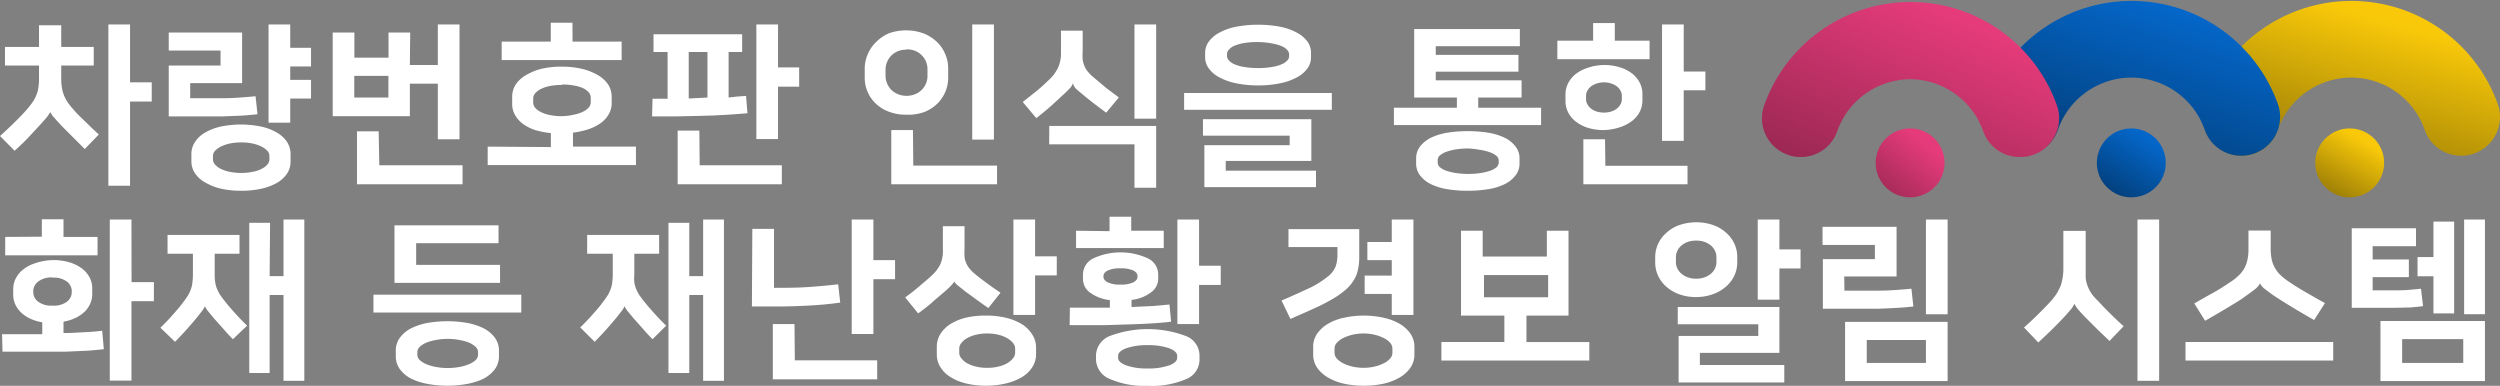
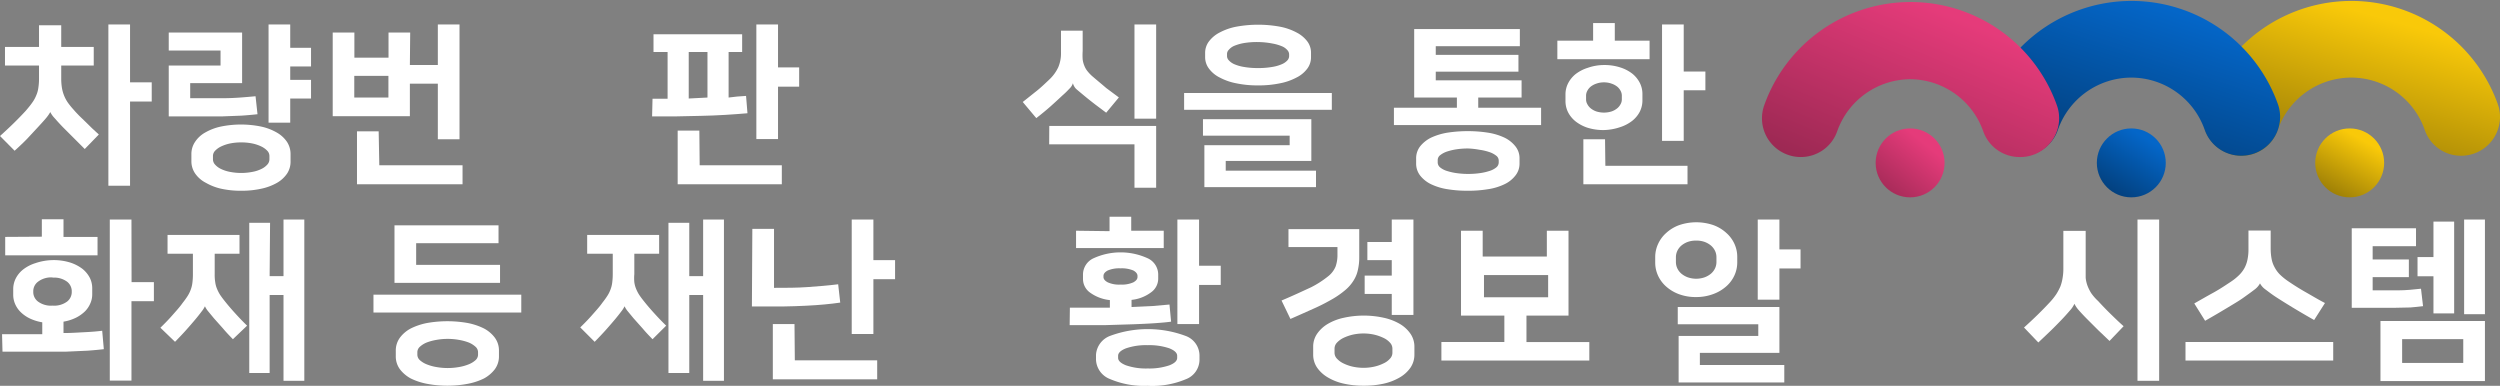
<svg xmlns="http://www.w3.org/2000/svg" xmlns:xlink="http://www.w3.org/1999/xlink" viewBox="0 0 230.68 35.6">
  <rect x="0" y="0" width="230.68" height="35.6" fill="#808080" stroke="none" />
  <defs>
    <style>.cls-1{isolation:isolate;}.cls-2{fill:#fff;}.cls-3{fill:url(#무제_그라디언트_2);}.cls-4{fill:url(#무제_그라디언트_2-2);}.cls-5{fill:url(#무제_그라디언트_4);}.cls-6{fill:url(#무제_그라디언트_4-2);}.cls-7{fill:url(#무제_그라디언트_6);}.cls-8{fill:url(#무제_그라디언트_6-2);}</style>
    <linearGradient id="무제_그라디언트_2" x1="-550.29" y1="383.02" x2="-550.88" y2="381.96" gradientTransform="matrix(27.45, 0, 0, -14.34, 15330.62, 5495.67)" gradientUnits="userSpaceOnUse">
      <stop offset="0" stop-color="#f9c909" />
      <stop offset="1" stop-color="#7d6505" />
    </linearGradient>
    <linearGradient id="무제_그라디언트_2-2" x1="-514.16" y1="358.64" x2="-514.76" y2="357.58" gradientTransform="matrix(6.36, 0, 0, -6.36, 3486.98, 2293.26)" xlink:href="#무제_그라디언트_2" />
    <linearGradient id="무제_그라디언트_4" x1="-550.25" y1="383.03" x2="-550.91" y2="381.97" gradientTransform="matrix(27.45, 0, 0, -14.34, 15310.61, 5495.42)" gradientUnits="userSpaceOnUse">
      <stop offset="0" stop-color="#0466c8" />
      <stop offset="1" stop-color="#023364" />
    </linearGradient>
    <linearGradient id="무제_그라디언트_4-2" x1="-514.13" y1="358.67" x2="-514.79" y2="357.61" gradientTransform="matrix(6.36, 0, 0, -6.36, 3466.83, 2293.26)" xlink:href="#무제_그라디언트_4" />
    <linearGradient id="무제_그라디언트_6" x1="-550.24" y1="382.96" x2="-551.26" y2="381.7" gradientTransform="matrix(27.45, 0, 0, -14.34, 15290.2, 5495.57)" gradientUnits="userSpaceOnUse">
      <stop offset="0" stop-color="#e53b7a" />
      <stop offset="1" stop-color="#731e3d" />
    </linearGradient>
    <linearGradient id="무제_그라디언트_6-2" x1="-514.11" y1="358.61" x2="-515.13" y2="357.35" gradientTransform="matrix(6.36, 0, 0, -6.36, 3446.43, 2293.26)" xlink:href="#무제_그라디언트_6" />
  </defs>
  <g id="레이어_2" data-name="레이어 2">
    <g id="레이어_1-2" data-name="레이어 1">
      <g class="cls-1">
        <path class="cls-2" d="M.46,4.33H3.6v-2H5.65v2h3V6.05h-3V7.24a5.35,5.35,0,0,0,.06.84,3.41,3.41,0,0,0,.2.73,3.36,3.36,0,0,0,.36.67,7.12,7.12,0,0,0,.55.67c.13.16.3.33.48.52l.59.57.61.6.62.57-1.3,1.34-1-1-1-1c-.32-.33-.58-.62-.79-.86a2.19,2.19,0,0,1-.39-.55h0a3.7,3.7,0,0,1-.46.64c-.24.28-.49.55-.75.83l-.93,1c-.32.33-.7.69-1.15,1.1L0,12.55c.87-.78,1.66-1.55,2.37-2.32.23-.27.43-.51.59-.74a3.08,3.08,0,0,0,.38-.68,2.57,2.57,0,0,0,.2-.72,5.39,5.39,0,0,0,.06-.85V6.05H.46ZM12,7.6H14V9.37H12v7.77h-2V2.26h2Z" />
        <path class="cls-2" d="M17.55,9.06c1.12,0,2.16,0,3.12,0s1.93-.09,2.91-.18l.18,1.66c-.46.05-1,.1-1.48.13l-1.78.07q-1,0-2.19,0H15.57V6.05h4.78V4.66H15.57V3h6.77V7.67H17.55Zm4.71,8.54a8.27,8.27,0,0,1-1.87-.19A5,5,0,0,1,19,16.87,2.69,2.69,0,0,1,18,16a2,2,0,0,1-.34-1.13v-.64A2,2,0,0,1,18,13.09a2.67,2.67,0,0,1,.93-.86,5,5,0,0,1,1.44-.55,9.25,9.25,0,0,1,3.73,0,5,5,0,0,1,1.44.55,2.8,2.8,0,0,1,.94.86,2.05,2.05,0,0,1,.33,1.14v.64A2,2,0,0,1,26.5,16a2.82,2.82,0,0,1-.94.87,5,5,0,0,1-1.44.54A8.25,8.25,0,0,1,22.26,17.6Zm0-4.46a5.08,5.08,0,0,0-1.09.11,3.72,3.72,0,0,0-.82.29,1.86,1.86,0,0,0-.52.39.7.7,0,0,0-.18.44v.35a.72.72,0,0,0,.18.45,1.7,1.7,0,0,0,.52.4,3.28,3.28,0,0,0,.82.28,5.41,5.41,0,0,0,2.17,0,3.14,3.14,0,0,0,.82-.28,1.7,1.7,0,0,0,.52-.4.72.72,0,0,0,.18-.45v-.35a.7.7,0,0,0-.18-.44,1.86,1.86,0,0,0-.52-.39,3.55,3.55,0,0,0-.82-.29A5.05,5.05,0,0,0,22.26,13.14Zm4.52-8.73H28.7V6.13H26.78V7.37H28.7V9.09H26.78v2.23h-2V2.26h2Z" />
        <path class="cls-2" d="M37.82,6H40.4V2.26h2V12.85h-2V7.72H37.82v3H30.7V3h2V5.32h3.15V3h2ZM32.69,9h3.15V7H32.69ZM35,15.25h7.68V17H32.94V12.12h2Z" />
-         <path class="cls-2" d="M50.83,13.57V12.28A7.38,7.38,0,0,1,49.38,12a4.12,4.12,0,0,1-1.13-.57,2.63,2.63,0,0,1-.72-.81,2,2,0,0,1-.27-1V8.93a2.09,2.09,0,0,1,.35-1.17,2.9,2.9,0,0,1,1-.87A5.15,5.15,0,0,1,50,6.34a8,8,0,0,1,1.82-.19,8.07,8.07,0,0,1,1.82.19,5.28,5.28,0,0,1,1.45.55,2.9,2.9,0,0,1,1,.87,2.09,2.09,0,0,1,.35,1.17v.61a2,2,0,0,1-.27,1,2.54,2.54,0,0,1-.73.81,4.43,4.43,0,0,1-1.13.57,7.61,7.61,0,0,1-1.44.32v1.29h5.81v1.7H45v-1.7Zm2-9.73h4.53v1.7H46.29V3.84h4.53V2.1h2Zm-1,4a5.26,5.26,0,0,0-1.11.1,3.22,3.22,0,0,0-.83.28,1.8,1.8,0,0,0-.51.39.72.72,0,0,0-.18.46v.42a.7.7,0,0,0,.18.45,1.63,1.63,0,0,0,.51.39,3.22,3.22,0,0,0,.83.28,5.21,5.21,0,0,0,1.11.11A5.28,5.28,0,0,0,53,10.57a3.22,3.22,0,0,0,.83-.28,1.63,1.63,0,0,0,.51-.39.74.74,0,0,0,.17-.45V9a.77.77,0,0,0-.17-.46,1.8,1.8,0,0,0-.51-.39A3.22,3.22,0,0,0,53,7.9,5.32,5.32,0,0,0,51.84,7.8Z" />
        <path class="cls-2" d="M60.21,9.11H61.6V4.8H60.3V3.16h8.18V4.8H67.23V9L68,8.91l.84-.06.13,1.6c-.63.06-1.31.1-2.05.15s-1.49.07-2.26.09l-2.32.05-2.17,0Zm4.35,6.14h7.58V17H62.53V12.05h2ZM65.28,9V4.8H63.55V9.09Zm6.51-2.78h1.95V8H71.79v4.83h-2V2.26h2Z" />
-         <path class="cls-2" d="M83.65,10.58A4.28,4.28,0,0,1,82,10.3a3.62,3.62,0,0,1-1.21-.76,3.29,3.29,0,0,1-1-2.4v-.9A3.42,3.42,0,0,1,80.07,5a3.38,3.38,0,0,1,.76-1.11A3.78,3.78,0,0,1,82,3.08a4.74,4.74,0,0,1,3.21,0,3.78,3.78,0,0,1,1.21.76A3.24,3.24,0,0,1,87.22,5a3.25,3.25,0,0,1,.27,1.29v.9a3.26,3.26,0,0,1-.27,1.3,3.29,3.29,0,0,1-.76,1.1,3.62,3.62,0,0,1-1.21.76A4.26,4.26,0,0,1,83.65,10.58Zm0-6a2.09,2.09,0,0,0-.81.15,1.87,1.87,0,0,0-.61.41,1.93,1.93,0,0,0-.38.59,1.81,1.81,0,0,0-.14.69V7a1.81,1.81,0,0,0,.14.69,1.93,1.93,0,0,0,.38.59,1.85,1.85,0,0,0,.61.4,1.92,1.92,0,0,0,.81.16,2,2,0,0,0,.81-.16,1.71,1.71,0,0,0,.6-.4A1.78,1.78,0,0,0,85.58,7V6.39a1.78,1.78,0,0,0-.52-1.28,1.73,1.73,0,0,0-.6-.41A2.12,2.12,0,0,0,83.65,4.55Zm.62,10.7H92V17H82.24V12h2Zm7.44-2.4h-2V2.26h2Z" />
        <path class="cls-2" d="M99,7.68a1.19,1.19,0,0,1-.33.51,7.93,7.93,0,0,1-.65.63c-.36.34-.72.67-1.09,1s-.8.68-1.31,1.08L94.37,9.41c.41-.32.83-.66,1.26-1s.83-.73,1.2-1.08a3.67,3.67,0,0,0,.82-1.13,3.29,3.29,0,0,0,.25-1.37v-2h2V4.71a5.86,5.86,0,0,0,0,.77,2.2,2.2,0,0,0,.16.6,1.84,1.84,0,0,0,.31.52,3.64,3.64,0,0,0,.52.52c.39.34.78.65,1.18,1l1.17.87-1.17,1.41-1-.75c-.35-.27-.72-.56-1.09-.87s-.51-.42-.7-.59A1.19,1.19,0,0,1,99,7.68Zm-2.18,3.94h9.86v5.7h-2v-4H96.81Zm9.86-.67h-2V2.26h2Z" />
        <path class="cls-2" d="M122.89,8.58v1.55H109.26V8.58ZM121,11v3.85h-7.9v.9h8.33v1.52H111.13V13.4H119v-.88h-8V11Zm-4.91-3.12a9.44,9.44,0,0,1-2-.19,5.38,5.38,0,0,1-1.53-.53,2.77,2.77,0,0,1-1-.82,1.75,1.75,0,0,1-.36-1.07V4.88a1.75,1.75,0,0,1,.36-1.07,2.88,2.88,0,0,1,1-.82,5.38,5.38,0,0,1,1.53-.53,11.2,11.2,0,0,1,4,0,5.38,5.38,0,0,1,1.53.53,2.88,2.88,0,0,1,1,.82,1.74,1.74,0,0,1,.35,1.07v.39a1.74,1.74,0,0,1-.35,1.07,2.77,2.77,0,0,1-1,.82,5.38,5.38,0,0,1-1.53.53A9.5,9.5,0,0,1,116.08,7.88Zm0-4a7.37,7.37,0,0,0-1.35.1,4.25,4.25,0,0,0-.88.26,1.37,1.37,0,0,0-.48.36.55.55,0,0,0-.16.36v.23a.57.57,0,0,0,.16.37,1.49,1.49,0,0,0,.48.35,3.71,3.71,0,0,0,.88.26,7.27,7.27,0,0,0,1.35.11,7.31,7.31,0,0,0,1.34-.11,3.58,3.58,0,0,0,.88-.26,1.44,1.44,0,0,0,.49-.35.61.61,0,0,0,.15-.37V5a.59.59,0,0,0-.15-.36,1.32,1.32,0,0,0-.49-.36,4.07,4.07,0,0,0-.88-.26A7.4,7.4,0,0,0,116.08,3.88Z" />
        <path class="cls-2" d="M140.24,4.26h-7.76v.8h7.63V6.61h-7.63v.8h7.92V9h-4v.94h5.8v1.6H128.62V9.94h5.81V9h-3.94V2.68h9.75Zm-4.8,13.34a11.18,11.18,0,0,1-1.87-.14,5.43,5.43,0,0,1-1.52-.46,2.86,2.86,0,0,1-1-.79,1.79,1.79,0,0,1-.38-1.13v-.45a1.8,1.8,0,0,1,.38-1.14,3,3,0,0,1,1-.79,5.78,5.78,0,0,1,1.52-.46,12.35,12.35,0,0,1,1.87-.14,12.08,12.08,0,0,1,1.85.14,5.63,5.63,0,0,1,1.53.46,2.89,2.89,0,0,1,1,.79,1.75,1.75,0,0,1,.39,1.14v.45a1.74,1.74,0,0,1-.39,1.13,2.78,2.78,0,0,1-1,.79,5.3,5.3,0,0,1-1.53.46A10.94,10.94,0,0,1,135.44,17.6Zm0-3.9a7.17,7.17,0,0,0-1,.07,5.31,5.31,0,0,0-.91.21,2.06,2.06,0,0,0-.63.33.57.57,0,0,0-.24.45V15a.6.6,0,0,0,.24.46,1.86,1.86,0,0,0,.63.32,5.35,5.35,0,0,0,.91.2,7.76,7.76,0,0,0,2.08,0,5,5,0,0,0,.9-.2,1.86,1.86,0,0,0,.63-.32.6.6,0,0,0,.24-.46v-.19a.57.57,0,0,0-.24-.45,2.06,2.06,0,0,0-.63-.33,5,5,0,0,0-.9-.21A7.17,7.17,0,0,0,135.44,13.7Z" />
        <path class="cls-2" d="M149,3.75h3.21V5.46h-8.51V3.75H147V2.13h2ZM148,12a4.85,4.85,0,0,1-1.5-.21,3.61,3.61,0,0,1-1.12-.59,2.61,2.61,0,0,1-.69-.84,2.32,2.32,0,0,1-.24-1V8.69a2.25,2.25,0,0,1,.24-1,2.64,2.64,0,0,1,.69-.85,3.59,3.59,0,0,1,1.12-.58A4.56,4.56,0,0,1,148,6a4.73,4.73,0,0,1,1.5.22,3.59,3.59,0,0,1,1.12.58,2.64,2.64,0,0,1,.69.85,2.25,2.25,0,0,1,.24,1V9.3a2.32,2.32,0,0,1-.24,1,2.61,2.61,0,0,1-.69.84,3.61,3.61,0,0,1-1.12.59A5,5,0,0,1,148,12Zm.13,3.3h7.58V17h-9.61V12.85h2ZM148,7.6a2,2,0,0,0-.71.12,1.71,1.71,0,0,0-.52.28,1.24,1.24,0,0,0-.31.39.93.93,0,0,0-.11.41v.39a.87.87,0,0,0,.11.41,1.24,1.24,0,0,0,.31.39,1.72,1.72,0,0,0,.52.29,2.35,2.35,0,0,0,1.42,0,1.72,1.72,0,0,0,.52-.29,1.24,1.24,0,0,0,.31-.39.87.87,0,0,0,.11-.41V8.8a.93.93,0,0,0-.11-.41,1.24,1.24,0,0,0-.31-.39,1.71,1.71,0,0,0-.52-.28A2,2,0,0,0,148,7.6Zm7.36-1h2V8.33h-2V13h-2V2.26h2Z" />
      </g>
      <g class="cls-1">
        <path class="cls-2" d="M.19,30.84h2l1.71,0v-1.1a4.3,4.3,0,0,1-1.18-.37,3.15,3.15,0,0,1-.83-.59,2.36,2.36,0,0,1-.5-.74,2.15,2.15,0,0,1-.17-.82v-.57a2.18,2.18,0,0,1,.23-.95,2.49,2.49,0,0,1,.68-.83,3.6,3.6,0,0,1,1.14-.59A5.25,5.25,0,0,1,4.85,24a5.18,5.18,0,0,1,1.61.22,3.77,3.77,0,0,1,1.15.59,2.62,2.62,0,0,1,.68.83,2.16,2.16,0,0,1,.22.95v.57a2,2,0,0,1-.17.82,2.33,2.33,0,0,1-.49.74,3.32,3.32,0,0,1-.83.59,4.16,4.16,0,0,1-1.16.37v1.05c.74,0,1.4-.05,2-.08s1.09-.07,1.57-.13l.15,1.7c-.44.05-.95.1-1.52.14l-2,.09-2.56,0-3.27,0Zm3.67-9V20.23h2v1.63H9v1.7H.48v-1.7Zm1,3.76A2,2,0,0,0,3.5,26a1.1,1.1,0,0,0-.43.82V27a1.1,1.1,0,0,0,.43.82,2,2,0,0,0,1.35.38,2,2,0,0,0,1.35-.38A1.12,1.12,0,0,0,6.62,27v-.19A1.12,1.12,0,0,0,6.2,26,2,2,0,0,0,4.85,25.62Zm7.28.43h2.06v1.76H12.13v7.33h-2V20.26h2Z" />
        <path class="cls-2" d="M15.46,21.68H22.1v1.73H19.81V25.3a4.17,4.17,0,0,0,.05.74,2.41,2.41,0,0,0,.16.6,3.57,3.57,0,0,0,.28.55q.18.27.42.57.45.57,1,1.17c.37.41.73.78,1.08,1.12L21.49,31.3c-.31-.32-.62-.64-.92-1l-.83-.93-.52-.63a2.09,2.09,0,0,1-.31-.48h0a2.48,2.48,0,0,1-.32.5c-.15.2-.33.43-.53.67s-.57.67-.91,1.05-.68.73-1,1.06L14.8,30.24c.33-.32.69-.68,1.06-1.1s.73-.81,1-1.2a7.09,7.09,0,0,0,.44-.61,2.86,2.86,0,0,0,.29-.58,2.61,2.61,0,0,0,.16-.64,6.06,6.06,0,0,0,.05-.79V23.41H15.46Zm9.42,3.8h1.28V20.26h1.92V35.14H26.16V27.22H24.88v7.2H23V20.56h1.92Z" />
        <path class="cls-2" d="M48.1,27.19v1.65H34.46V27.19ZM46,22.44H38.4v2h7.74V26.1H36.4V20.79H46ZM41.28,35.59a9.94,9.94,0,0,1-1.85-.17,5.85,5.85,0,0,1-1.53-.5,3.15,3.15,0,0,1-1-.85,2,2,0,0,1-.38-1.22v-.48a2,2,0,0,1,.38-1.21,3,3,0,0,1,1-.85,5.85,5.85,0,0,1,1.53-.51,10.78,10.78,0,0,1,3.7,0,5.85,5.85,0,0,1,1.53.51,3,3,0,0,1,1,.85,2,2,0,0,1,.38,1.21v.48a2,2,0,0,1-.38,1.22,3.15,3.15,0,0,1-1,.85,5.85,5.85,0,0,1-1.53.5A9.94,9.94,0,0,1,41.28,35.59Zm0-4.32a5.8,5.8,0,0,0-1,.09,4.88,4.88,0,0,0-.9.24,2.12,2.12,0,0,0-.63.39.68.68,0,0,0-.24.51v.22a.69.69,0,0,0,.24.52,2.11,2.11,0,0,0,.63.38,4.18,4.18,0,0,0,.9.25,5.94,5.94,0,0,0,2.06,0,4.18,4.18,0,0,0,.9-.25,2.11,2.11,0,0,0,.63-.38.69.69,0,0,0,.24-.52V32.5a.68.68,0,0,0-.24-.51,2.12,2.12,0,0,0-.63-.39,4.88,4.88,0,0,0-.9-.24A5.8,5.8,0,0,0,41.28,31.27Z" />
        <path class="cls-2" d="M54.18,21.68h6.64v1.73H58.53V25.3a4.17,4.17,0,0,0,0,.74,2.41,2.41,0,0,0,.16.6,3.57,3.57,0,0,0,.28.55q.18.27.42.57.45.57,1,1.17c.37.41.73.78,1.08,1.12L60.21,31.3c-.31-.32-.62-.64-.92-1l-.83-.93-.52-.63a2.09,2.09,0,0,1-.31-.48h0a2.48,2.48,0,0,1-.32.5c-.15.2-.33.43-.53.67s-.57.67-.91,1.05-.68.73-1,1.06l-1.33-1.33c.33-.32.69-.68,1.06-1.1s.73-.81,1-1.2a7.09,7.09,0,0,0,.44-.61,2.86,2.86,0,0,0,.29-.58,2.61,2.61,0,0,0,.16-.64,6.06,6.06,0,0,0,.05-.79V23.41H54.18Zm9.42,3.8h1.28V20.26H66.8V35.14H64.88V27.22H63.6v7.2H61.68V20.56H63.6Z" />
        <path class="cls-2" d="M69.42,21.12h2v5.44c1.09,0,2.12,0,3.08-.07s1.9-.14,2.84-.26l.19,1.69c-.45.07-.93.12-1.44.17s-1.09.09-1.73.12-1.37.06-2.18.07h-2.8Zm3.92,12.13h7.6V35H71.31v-5.1h2ZM80.59,24h2v1.76h-2v5.06h-2V20.26h2Z" />
-         <path class="cls-2" d="M88.14,25.81a1.72,1.72,0,0,1-.28.43,7,7,0,0,1-.71.68c-.37.32-.76.64-1.16,1s-.82.66-1.27,1l-1.2-1.48c.47-.34.9-.67,1.28-1s.77-.64,1.15-1a3.46,3.46,0,0,0,.79-1A3,3,0,0,0,87,23V20.87h2V23a5,5,0,0,0,0,.71,1.85,1.85,0,0,0,.16.58,1.91,1.91,0,0,0,.33.52,3.16,3.16,0,0,0,.52.51c.31.26.67.53,1.08.83s.82.59,1.23.86l-1.12,1.41c-.38-.25-.73-.51-1.08-.76s-.66-.49-1-.73l-.74-.59a1.23,1.23,0,0,1-.39-.48ZM91,35.59a7.81,7.81,0,0,1-1.87-.21,4.92,4.92,0,0,1-1.43-.59,2.82,2.82,0,0,1-.93-.92,2.21,2.21,0,0,1-.33-1.18V32a2.21,2.21,0,0,1,.33-1.18,2.92,2.92,0,0,1,.93-.92,4.92,4.92,0,0,1,1.43-.59A7.81,7.81,0,0,1,91,29.12a7.67,7.67,0,0,1,1.86.21,5,5,0,0,1,1.44.59,3,3,0,0,1,.93.92A2.21,2.21,0,0,1,95.6,32v.67a2.21,2.21,0,0,1-.33,1.18,2.92,2.92,0,0,1-.93.92,5,5,0,0,1-1.44.59A7.67,7.67,0,0,1,91,35.59Zm0-4.82A4.46,4.46,0,0,0,90,30.9a3.41,3.41,0,0,0-.81.33,1.68,1.68,0,0,0-.5.44.8.8,0,0,0-.18.48v.41a.8.8,0,0,0,.18.48,1.85,1.85,0,0,0,.5.45,3,3,0,0,0,.81.32,4,4,0,0,0,1.09.13,4.07,4.07,0,0,0,1.09-.13,2.84,2.84,0,0,0,.8-.32,1.91,1.91,0,0,0,.51-.45.8.8,0,0,0,.18-.48v-.41a.8.8,0,0,0-.18-.48,1.73,1.73,0,0,0-.51-.44,3.16,3.16,0,0,0-.8-.33A4.52,4.52,0,0,0,91,30.77Zm4.51-7.12h2v1.76h-2v3.65h-2v-8.8h2Z" />
        <path class="cls-2" d="M98.72,28.39h2l1.69,0v-.7a3.76,3.76,0,0,1-1.84-.7,1.54,1.54,0,0,1-.64-1.25V25.3a1.66,1.66,0,0,1,.91-1.44,6,6,0,0,1,5.12,0,1.66,1.66,0,0,1,.91,1.44v.42a1.55,1.55,0,0,1-.64,1.24,3.59,3.59,0,0,1-1.82.71v.66l1.92-.09,1.58-.14.15,1.58c-.42.06-.91.1-1.47.14s-1.21.07-2,.1L102,30c-1,0-2.07,0-3.3,0Zm3.66-7.06V20h2v1.29h3v1.6H99.29v-1.6ZM105.9,35.6a8,8,0,0,1-3.49-.63,2,2,0,0,1-1.28-1.78v-.45A2,2,0,0,1,102.41,31a10,10,0,0,1,7,0,1.94,1.94,0,0,1,1.27,1.78v.45A1.94,1.94,0,0,1,109.4,35,8,8,0,0,1,105.9,35.6Zm-2.51-10.84a2.69,2.69,0,0,0-1.18.2c-.26.14-.39.31-.39.5v.1c0,.19.13.35.39.49a2.54,2.54,0,0,0,1.18.21,2.61,2.61,0,0,0,1.19-.21c.25-.14.38-.3.38-.49v-.1c0-.19-.13-.36-.38-.5A2.78,2.78,0,0,0,103.39,24.76ZM105.9,34a5.76,5.76,0,0,0,2-.29q.72-.28.72-.69v-.19q0-.4-.72-.69a5.76,5.76,0,0,0-2-.29,5.7,5.7,0,0,0-2,.29c-.48.19-.73.42-.73.69v.19c0,.27.25.5.73.69A5.7,5.7,0,0,0,105.9,34Zm4.74-9.48h2v1.77h-2v3.61h-2V20.26h2Z" />
        <path class="cls-2" d="M118.25,27.73c1.14-.48,2-.89,2.72-1.22a9,9,0,0,0,1.56-1,2.23,2.23,0,0,0,.71-.92,3.22,3.22,0,0,0,.17-1.1v-.69h-4.52V21.14h6.53v2.59a5,5,0,0,1-.12,1.15,2.92,2.92,0,0,1-.4,1,3.65,3.65,0,0,1-.74.86,8.1,8.1,0,0,1-1.17.83c-.47.27-1,.56-1.67.86s-1.4.63-2.25,1Zm7.56,7.86A8.19,8.19,0,0,1,124,35.4a4.9,4.9,0,0,1-1.47-.57,3.12,3.12,0,0,1-1-.91,2.13,2.13,0,0,1-.36-1.21V32a2.09,2.09,0,0,1,.36-1.2,3.14,3.14,0,0,1,1-.92,4.9,4.9,0,0,1,1.47-.56,8.56,8.56,0,0,1,3.68,0,5.11,5.11,0,0,1,1.47.56,3.1,3.1,0,0,1,1,.92,2.09,2.09,0,0,1,.36,1.2v.71a2.13,2.13,0,0,1-.36,1.21,3.08,3.08,0,0,1-1,.91,5.12,5.12,0,0,1-1.47.57A8.25,8.25,0,0,1,125.81,35.59Zm0-4.82a4.74,4.74,0,0,0-1,.11,4.44,4.44,0,0,0-.85.3,2.09,2.09,0,0,0-.59.43.81.81,0,0,0-.23.54v.41a.78.78,0,0,0,.23.54,1.92,1.92,0,0,0,.59.43,3.85,3.85,0,0,0,.85.3,4.74,4.74,0,0,0,1,.11,4.57,4.57,0,0,0,1-.11,3.68,3.68,0,0,0,.85-.3,1.7,1.7,0,0,0,.59-.43.78.78,0,0,0,.23-.54v-.41a.81.81,0,0,0-.23-.54,1.84,1.84,0,0,0-.59-.43,4.21,4.21,0,0,0-.85-.3A4.57,4.57,0,0,0,125.81,30.77Zm2.61-8.44V20.26h2v8.8h-2V27.12h-2.5V25.43h2.5V24h-2.25V22.33Z" />
        <path class="cls-2" d="M140.85,29.12v2.44h5.8v1.71H133V31.56h5.81V29.12h-4V21.29h2v2.38h5.92V21.29h2v7.83Zm2-1.69V25.38h-5.92v2.05Z" />
        <path class="cls-2" d="M156.51,27.41a4.44,4.44,0,0,1-1.6-.27,3.71,3.71,0,0,1-1.18-.71,3,3,0,0,1-.74-1,2.89,2.89,0,0,1-.26-1.18v-.55A2.89,2.89,0,0,1,153,22.5a3,3,0,0,1,.74-1,3.56,3.56,0,0,1,1.18-.72,4.88,4.88,0,0,1,3.2,0,3.56,3.56,0,0,1,1.18.72,3,3,0,0,1,.74,1,2.89,2.89,0,0,1,.26,1.18v.55a2.89,2.89,0,0,1-.26,1.18,3,3,0,0,1-.74,1,3.71,3.71,0,0,1-1.18.71A4.44,4.44,0,0,1,156.51,27.41Zm0-5.21a2.2,2.2,0,0,0-.8.13,2,2,0,0,0-.59.35,1.51,1.51,0,0,0-.36.49,1.38,1.38,0,0,0-.12.56v.45a1.38,1.38,0,0,0,.12.56,1.51,1.51,0,0,0,.36.49,2,2,0,0,0,.59.35,2.36,2.36,0,0,0,1.6,0,2,2,0,0,0,.59-.35,1.51,1.51,0,0,0,.36-.49,1.38,1.38,0,0,0,.12-.56v-.45a1.38,1.38,0,0,0-.12-.56,1.51,1.51,0,0,0-.36-.49,2,2,0,0,0-.59-.35A2.2,2.2,0,0,0,156.51,22.2Zm7.68,6.13v4.23h-7.34v1.12h7.79v1.61h-9.75V31h7.35V29.92h-7.43V28.33Zm0-5.32h1.95v1.76h-1.95v2.88h-2V20.26h2Z" />
-         <path class="cls-2" d="M170.19,26.82c1.13,0,2.19,0,3.18,0s2-.09,3-.18l.18,1.64c-.48.06-1,.1-1.54.13s-1.15.06-1.82.08l-2.23,0h-2.76V23.91H173V22.6h-4.83V20.93H175v4.58h-4.83Zm.06,2.88h9.46v5.46h-9.46Zm2,3.79h5.46V31.37h-5.46ZM179.71,29h-2V20.26h2Z" />
        <path class="cls-2" d="M193.6,27.78c.34.37.71.76,1.12,1.16s.81.79,1.23,1.16l-1.3,1.36-1.05-1-1-1c-.31-.31-.57-.59-.79-.84a2.63,2.63,0,0,1-.4-.59h0a2.35,2.35,0,0,1-.44.65c-.24.28-.49.56-.76.84s-.61.63-.94.95-.73.7-1.19,1.13l-1.32-1.38c.9-.81,1.7-1.59,2.4-2.35a5.77,5.77,0,0,0,.58-.73,5,5,0,0,0,.38-.72,4,4,0,0,0,.2-.77,5,5,0,0,0,.07-.9V21.3h2.06v3.47c0,.32,0,.61,0,.87a3,3,0,0,0,.17.73,3.92,3.92,0,0,0,.34.68A4.5,4.5,0,0,0,193.6,27.78Zm5.63,7.36h-2V20.26h2Z" />
        <path class="cls-2" d="M215.29,31.56v1.71H201.66V31.56Zm-6.76-5.4a1.78,1.78,0,0,1-.54.59c-.27.21-.61.45-1,.73s-.94.6-1.52.95-1.24.74-2,1.17l-1-1.6c.58-.33,1.17-.67,1.77-1s1.13-.69,1.6-1a5.07,5.07,0,0,0,.79-.64,2.83,2.83,0,0,0,.5-.68,2.86,2.86,0,0,0,.26-.78,4.51,4.51,0,0,0,.08-.94V21.27h2.05v1.65a5.32,5.32,0,0,0,.08.94,2.58,2.58,0,0,0,.27.78,2.78,2.78,0,0,0,.49.68,5.59,5.59,0,0,0,.79.64c.47.32,1,.66,1.6,1s1.19.7,1.78,1l-1,1.57c-.76-.43-1.44-.83-2-1.17s-1.09-.67-1.52-.95-.73-.52-1-.72a1.66,1.66,0,0,1-.49-.57Z" />
        <path class="cls-2" d="M222.93,21.06v1.66h-4v1.22h3.34v1.63h-3.34v1.22c.84,0,1.62,0,2.36,0s1.43-.08,2.1-.15l.19,1.61c-.36.05-.75.08-1.17.12L221,28.4l-1.77,0H217V21.06Zm-3.28,8.56h9.64v5.54h-9.64Zm2,3.87h5.64v-2.2h-5.64Zm2.89-8h-1.47V23.72h1.47V20.45h1.91v8.47h-1.91Zm4.75,3.5h-1.92V20.26h1.92Z" />
      </g>
      <g id="그룹_2205" data-name="그룹 2205">
        <g id="그룹_2204" data-name="그룹 2204">
          <path id="패스_3494" data-name="패스 3494" class="cls-3" d="M217,7.16A7.19,7.19,0,0,1,223.74,12a3.53,3.53,0,0,0,3.36,2.37h0a3.58,3.58,0,0,0,3.58-3.58,3.48,3.48,0,0,0-.21-1.2,14.34,14.34,0,0,0-27,0,3.56,3.56,0,0,0,2.17,4.57,3.48,3.48,0,0,0,1.2.21h0A3.53,3.53,0,0,0,210.17,12,7.19,7.19,0,0,1,217,7.16Z" />
          <circle id="타원_84" data-name="타원 84" class="cls-4" cx="216.81" cy="15.03" r="3.18" />
        </g>
        <g id="그룹_2203" data-name="그룹 2203">
          <path id="패스_3495" data-name="패스 3495" class="cls-5" d="M196.66,7.16A7.19,7.19,0,0,1,203.44,12a3.56,3.56,0,0,0,3.37,2.37h0a3.58,3.58,0,0,0,3.58-3.58,3.48,3.48,0,0,0-.21-1.2,14.34,14.34,0,0,0-27,0,3.58,3.58,0,0,0,2.17,4.57,3.53,3.53,0,0,0,1.2.21h0A3.56,3.56,0,0,0,189.88,12,7.19,7.19,0,0,1,196.66,7.16Z" />
          <circle id="타원_85" data-name="타원 85" class="cls-6" cx="196.66" cy="15.03" r="3.18" />
        </g>
        <g id="그룹_2202" data-name="그룹 2202">
          <path id="패스_3496" data-name="패스 3496" class="cls-7" d="M176.25,7.31A7.19,7.19,0,0,1,183,12.12a3.55,3.55,0,0,0,3.36,2.37h0A3.58,3.58,0,0,0,190,10.91a3.48,3.48,0,0,0-.21-1.2,14.33,14.33,0,0,0-27,0,3.57,3.57,0,0,0,2.17,4.57,3.48,3.48,0,0,0,1.2.21h0a3.55,3.55,0,0,0,3.36-2.37A7.19,7.19,0,0,1,176.25,7.31Z" />
          <circle id="타원_86" data-name="타원 86" class="cls-8" cx="176.25" cy="15.03" r="3.18" />
        </g>
      </g>
    </g>
  </g>
</svg>